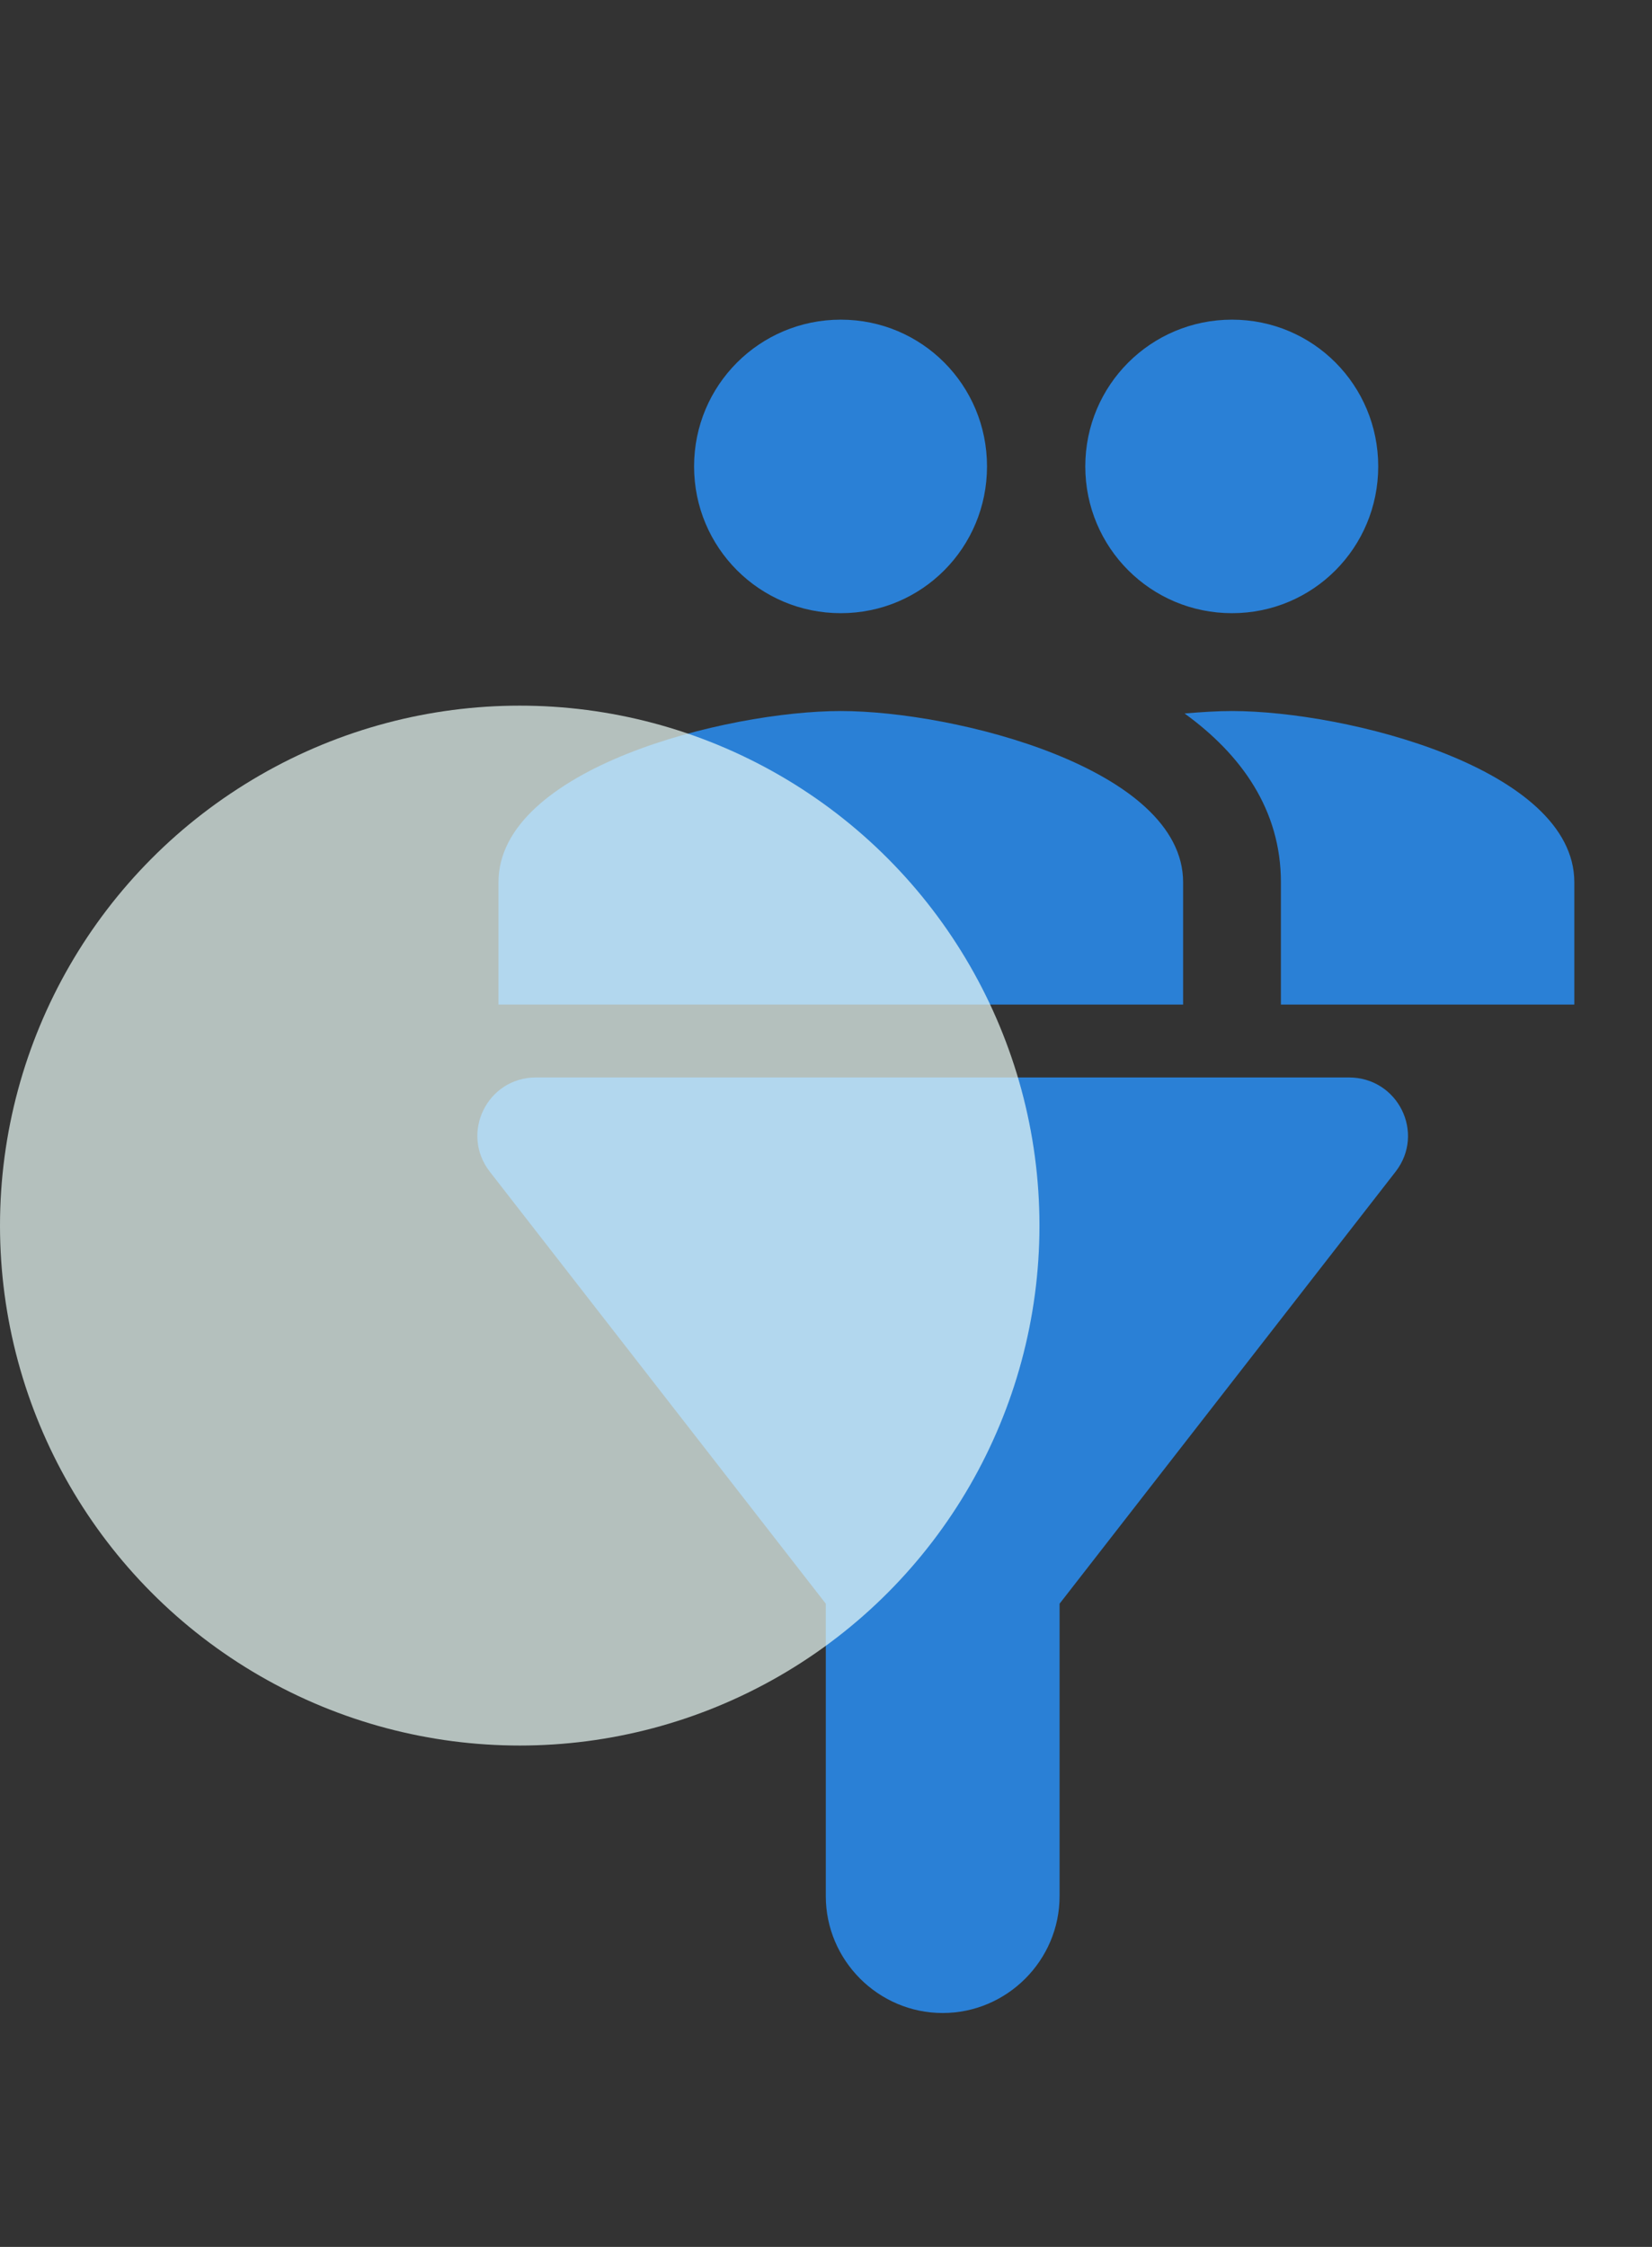
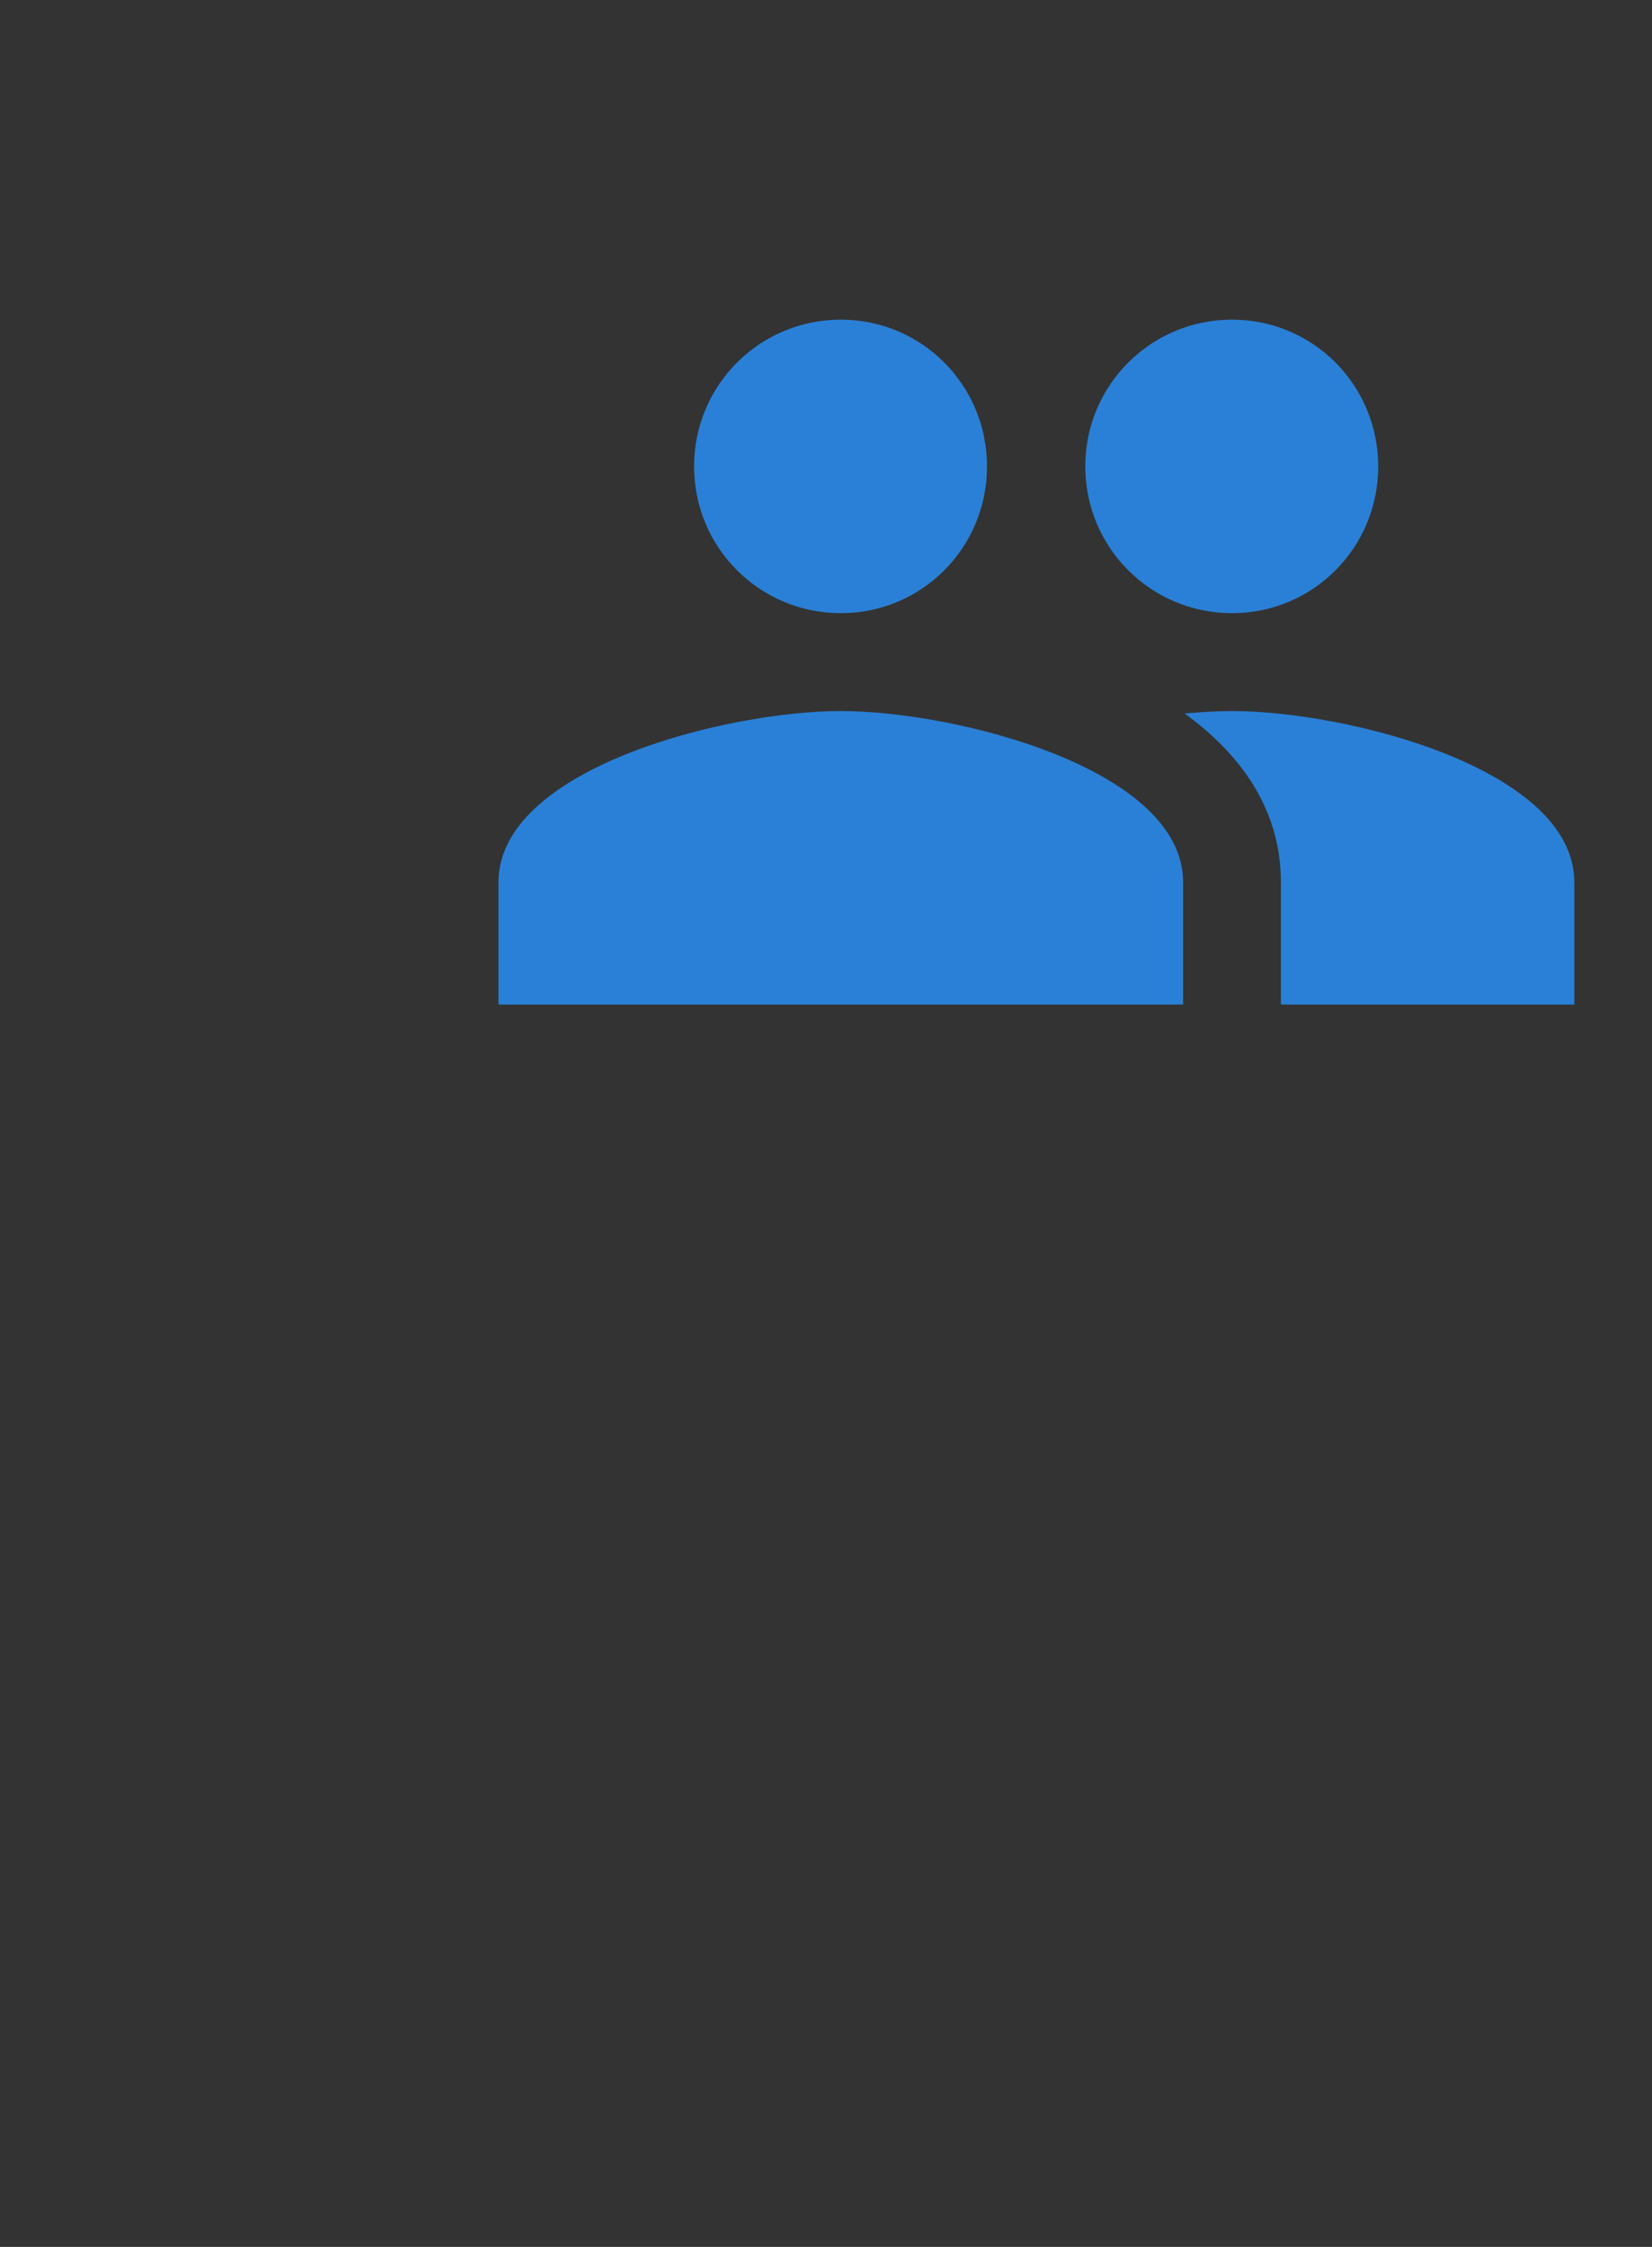
<svg xmlns="http://www.w3.org/2000/svg" width="89" height="121" viewBox="0 0 89 121" fill="none">
  <rect x="0" y="0" width="89" height="121" fill="#333333" stroke="none" />
  <path d="M66.373 33.021C70.746 33.021 74.25 29.491 74.25 25.117C74.25 20.744 70.746 17.214 66.373 17.214C62 17.214 58.469 20.744 58.469 25.117C58.469 29.491 62 33.021 66.373 33.021ZM45.297 33.021C49.67 33.021 53.174 29.491 53.174 25.117C53.174 20.744 49.67 17.214 45.297 17.214C40.923 17.214 37.393 20.744 37.393 25.117C37.393 29.491 40.923 33.021 45.297 33.021ZM45.297 38.29C39.158 38.29 26.855 41.373 26.855 47.511V54.097H63.739V47.511C63.739 41.373 51.435 38.29 45.297 38.29ZM66.373 38.29C65.609 38.29 64.74 38.343 63.818 38.422C66.874 40.635 69.008 43.612 69.008 47.511V54.097H84.815V47.511C84.815 41.373 72.512 38.29 66.373 38.29Z" fill="#2A80D6" />
-   <path d="M26.383 63.092C33.688 72.476 44.489 86.362 44.489 86.362V102.107C44.489 105.57 47.322 108.404 50.786 108.404C54.25 108.404 57.084 105.57 57.084 102.107V86.362C57.084 86.362 67.885 72.476 75.19 63.092C76.796 61.014 75.316 58.023 72.671 58.023H28.87C26.257 58.023 24.777 61.014 26.383 63.092Z" fill="#2A80D6" />
-   <circle cx="28" cy="66" r="28" fill="#EBFDF8" fill-opacity="0.7" />
</svg>